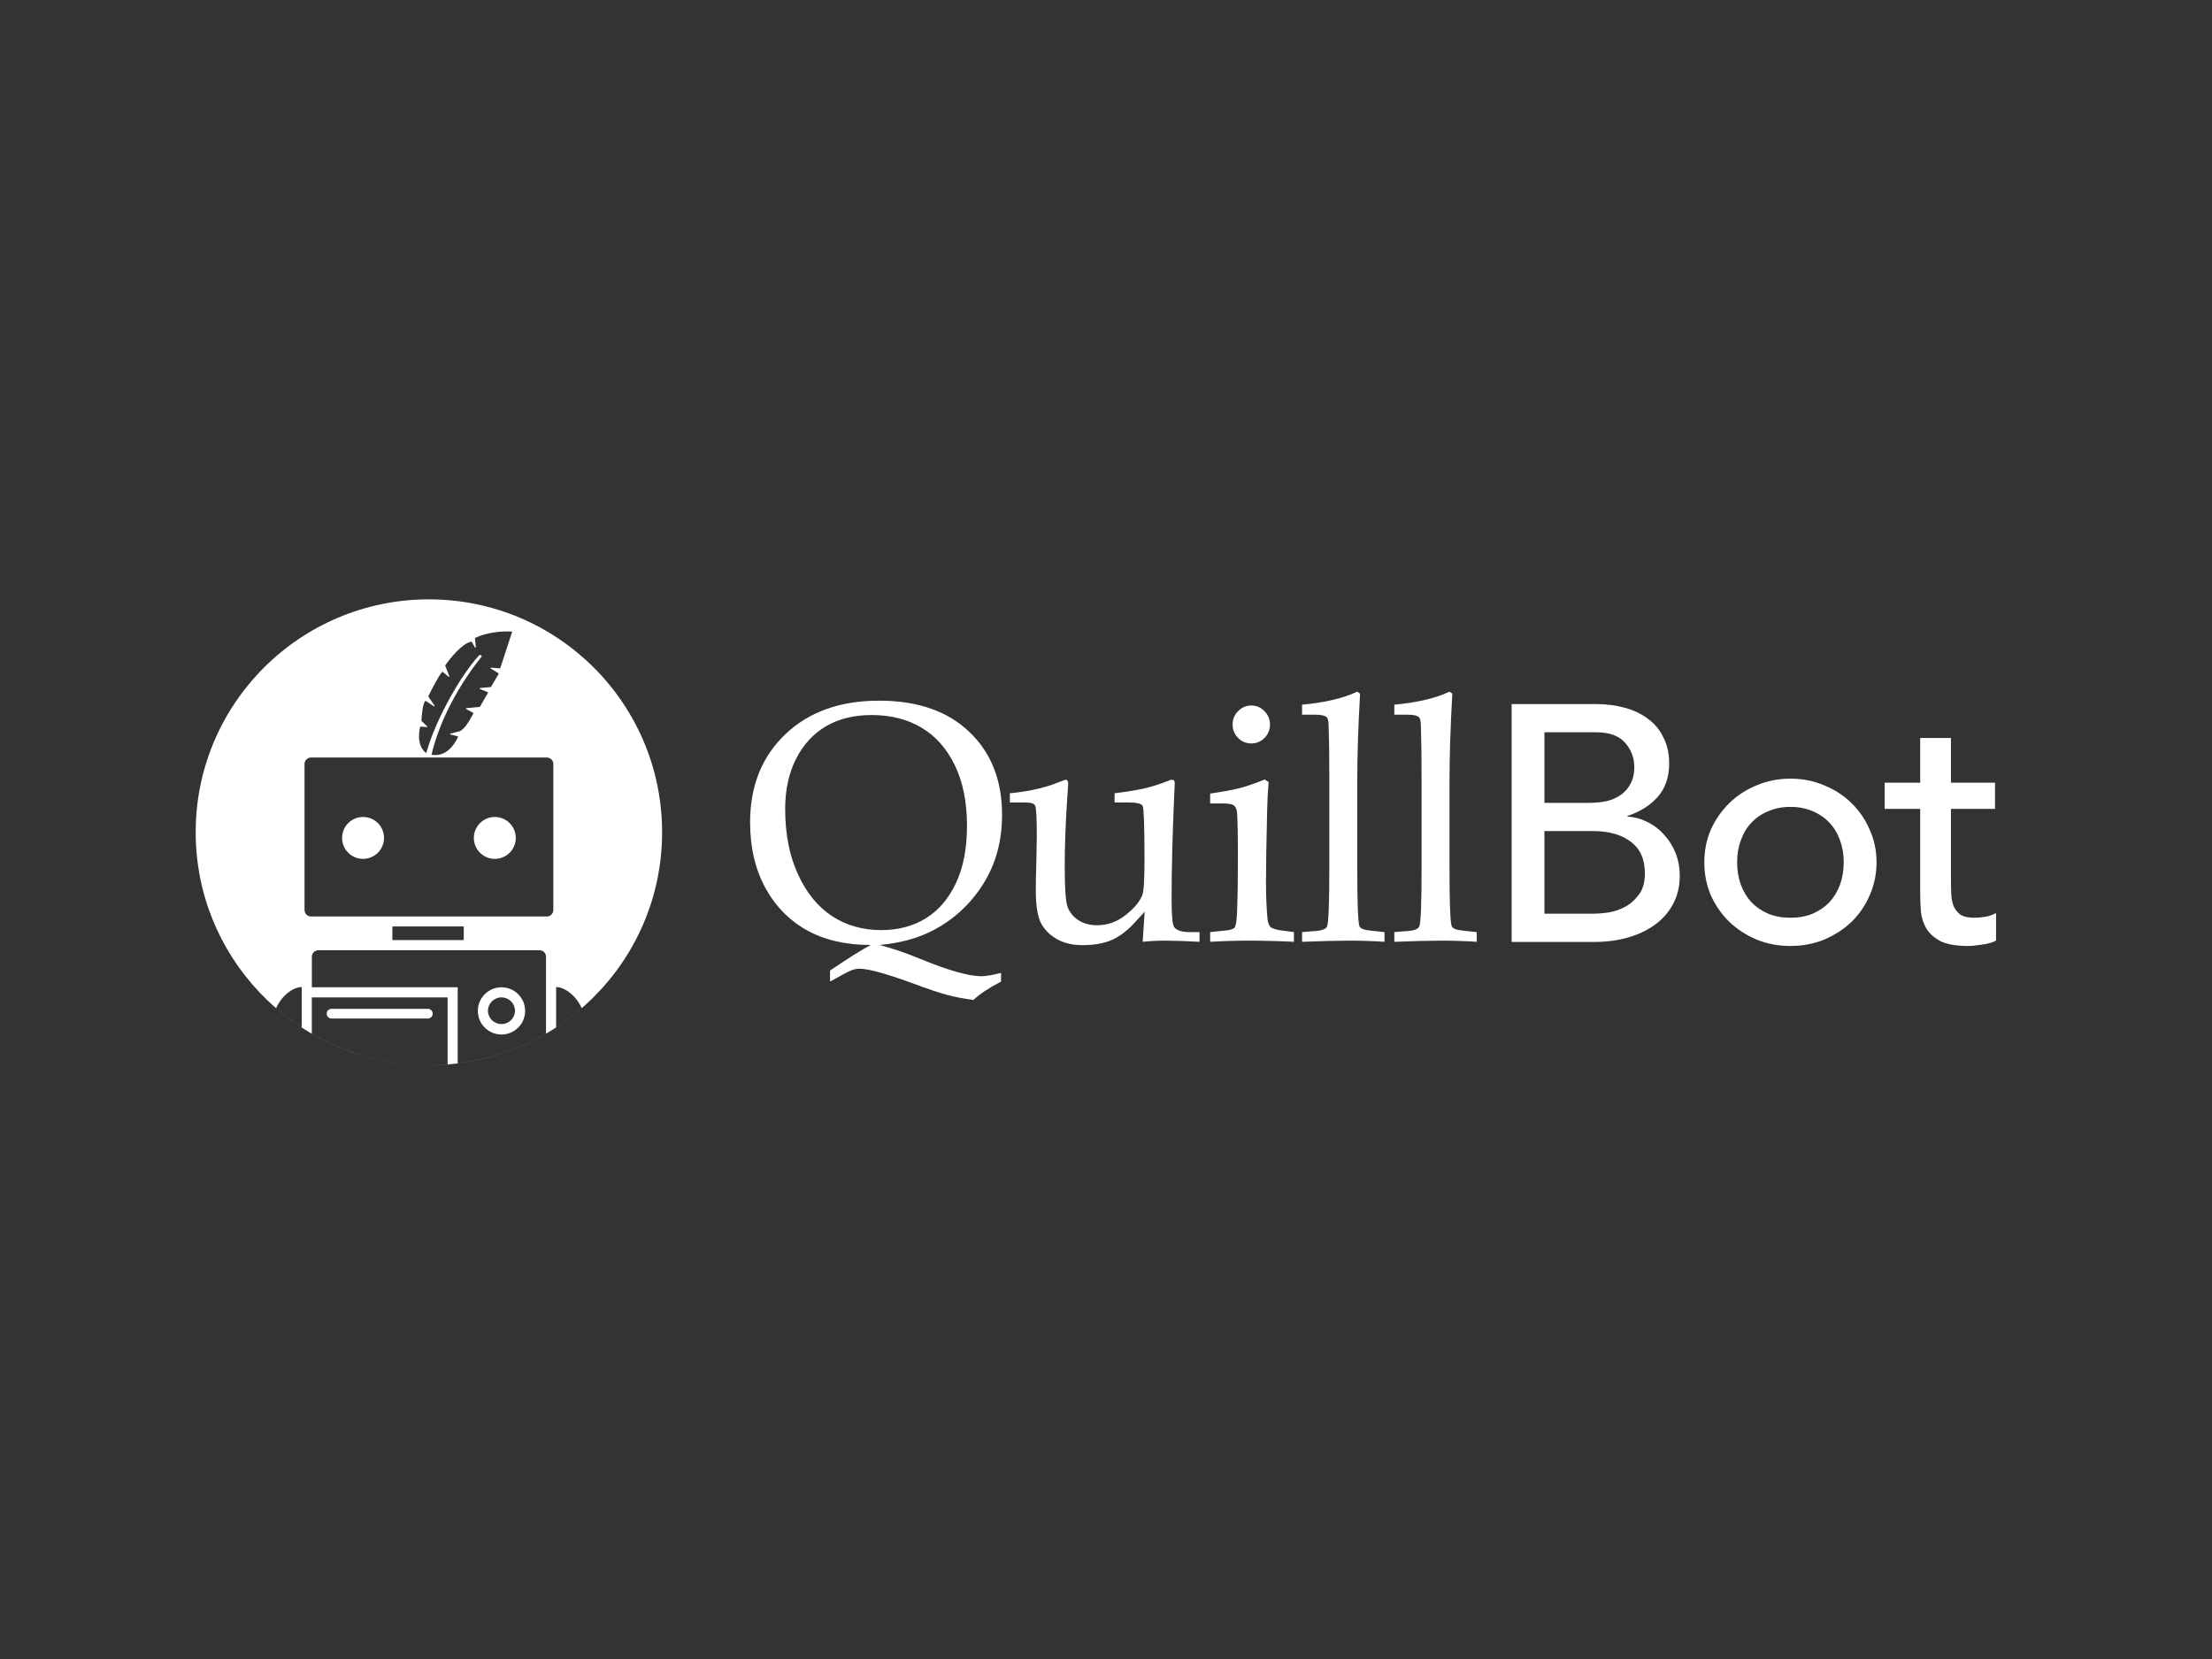
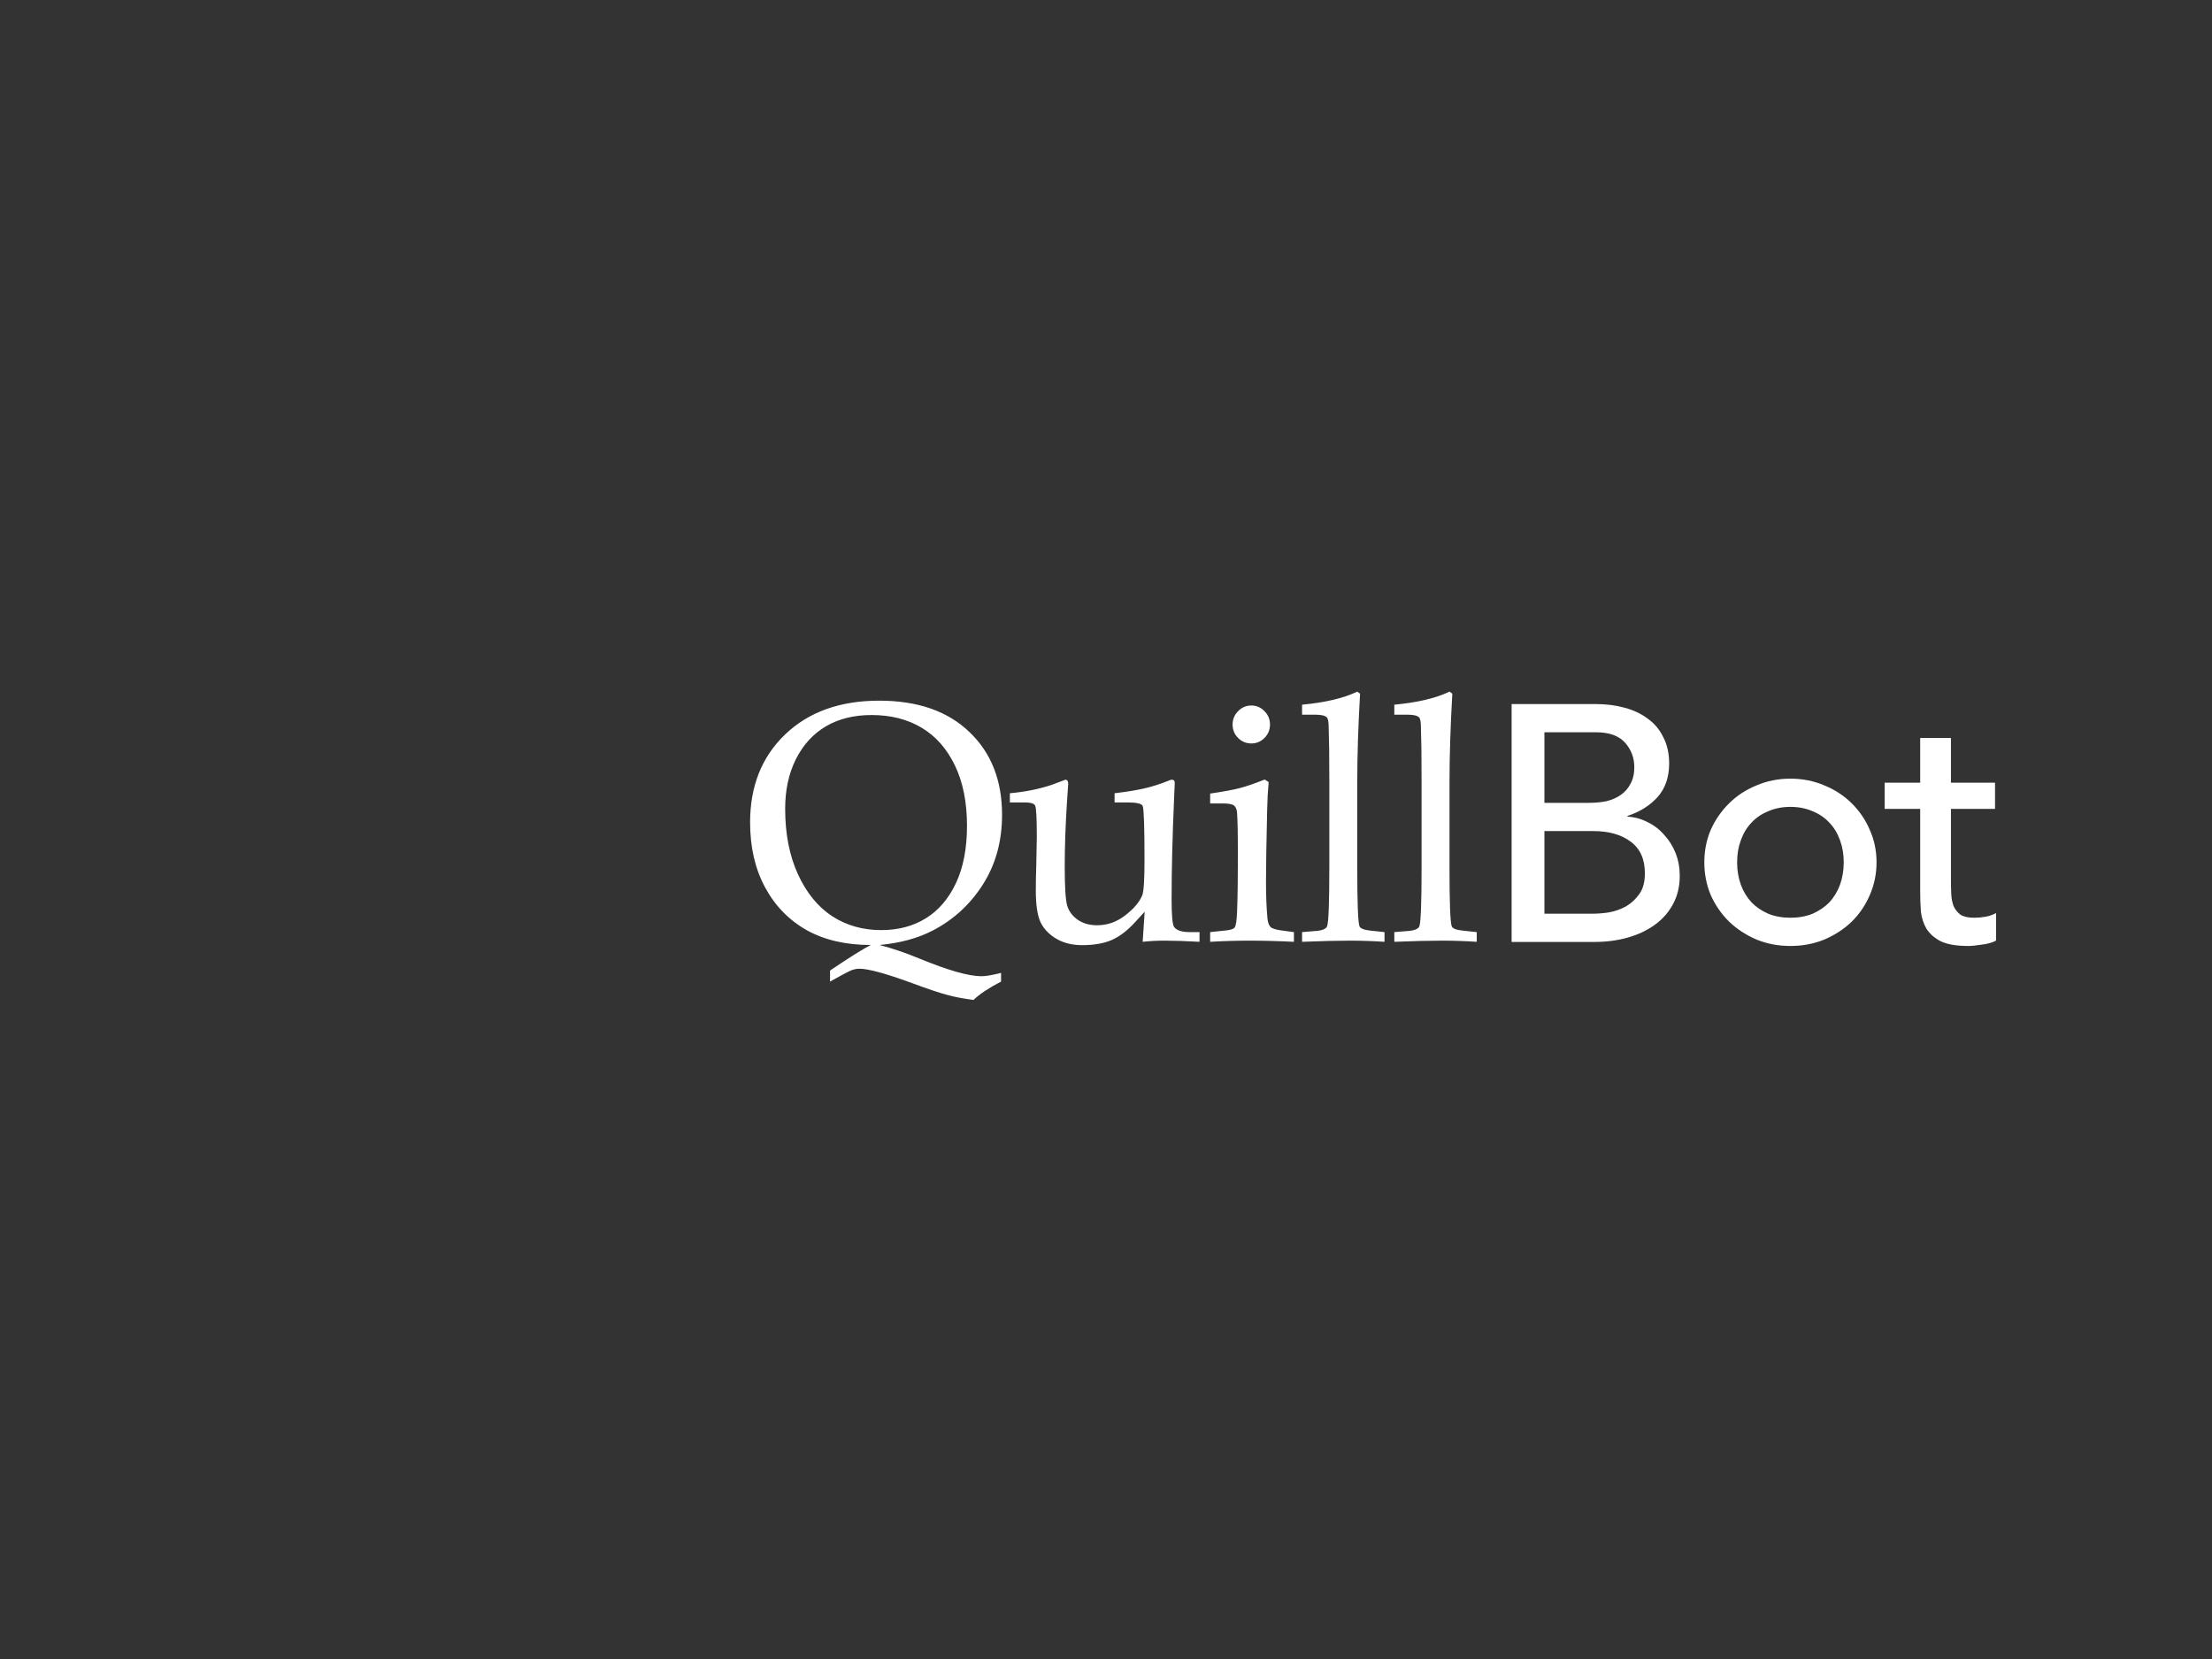
<svg xmlns="http://www.w3.org/2000/svg" width="400" height="300" viewBox="0 0 400 300" fill="none">
  <rect x="0" y="0" width="400" height="300" fill="#333333" stroke="none" />
  <path d="M159.055 170.883C161.358 171.486 163.753 172.302 166.237 173.33C171.426 175.465 175.173 176.532 177.478 176.532C178.259 176.532 179.441 176.331 181.024 175.929V177.5C178.78 178.668 177.117 179.776 176.035 180.824C174.292 180.602 172.719 180.3 171.317 179.918C169.914 179.555 167.78 178.839 164.915 177.772C160.186 176.04 157.01 175.174 155.387 175.174C154.927 175.174 154.436 175.274 153.915 175.476C153.414 175.677 152.142 176.351 150.098 177.5V175.505C153.524 173.189 155.978 171.648 157.462 170.882C152.933 170.882 149.066 169.985 145.861 168.193C142.655 166.379 140.15 163.801 138.347 160.457C136.543 157.112 135.642 153.194 135.642 148.702C135.642 142.135 137.765 136.827 142.014 132.777C146.261 128.728 151.921 126.703 158.994 126.703C165.927 126.703 171.356 128.586 175.284 132.354C179.23 136.101 181.204 141.097 181.204 147.342C181.204 152.137 180.042 156.347 177.718 159.973C175.414 163.579 172.388 166.349 168.642 168.283C165.957 169.674 162.761 170.541 159.055 170.883ZM141.983 146.253C141.983 150.786 142.754 154.735 144.297 158.099C145.84 161.463 147.904 163.991 150.488 165.684C153.073 167.356 156.029 168.192 159.354 168.192C162.44 168.192 165.135 167.477 167.439 166.046C169.744 164.616 171.557 162.49 172.879 159.67C174.202 156.85 174.863 153.405 174.863 149.336C174.863 145.065 174.132 141.419 172.668 138.397C171.206 135.375 169.203 133.108 166.658 131.598C164.113 130.067 161.098 129.301 157.612 129.301C154.426 129.301 151.681 129.977 149.377 131.326C147.072 132.675 145.259 134.65 143.937 137.249C142.634 139.847 141.983 142.849 141.983 146.253ZM206.632 170.308L206.992 164.869L205.219 166.803C203.837 168.313 202.423 169.381 200.981 170.005C199.559 170.61 197.796 170.912 195.691 170.912C193.888 170.912 192.336 170.53 191.033 169.764C189.731 168.998 188.779 168.012 188.178 166.803C187.597 165.574 187.306 163.64 187.306 161C187.306 159.63 187.337 158.04 187.396 156.226L187.487 151.361C187.487 147.956 187.387 146.063 187.186 145.68C187.006 145.297 186.375 145.106 185.293 145.106H182.618V143.444C185.343 143.202 187.858 142.698 190.161 141.933L192.656 140.996C192.997 140.996 193.167 141.248 193.167 141.752L192.957 144.834C192.676 149.105 192.536 153.074 192.536 156.74C192.536 160.406 192.686 162.753 192.987 163.781C193.288 164.788 193.919 165.634 194.881 166.319C195.842 166.984 197.014 167.316 198.397 167.316C200.26 167.316 201.963 166.712 203.506 165.503C205.068 164.295 206.091 163.076 206.571 161.847C206.832 161.142 206.962 159.016 206.962 155.47C206.962 149.507 206.852 146.265 206.632 145.741C206.431 145.317 205.53 145.106 203.927 145.106H201.552V143.444C203.616 143.202 205.369 142.92 206.812 142.598C208.254 142.275 209.777 141.792 211.38 141.148C211.58 141.047 211.761 140.997 211.921 140.997C212.262 140.997 212.432 141.188 212.432 141.571L212.312 144.38C212.011 151.27 211.861 157.334 211.861 162.572C211.861 165.513 212.011 167.195 212.312 167.618C212.753 168.243 213.705 168.556 215.167 168.556H216.91V170.308C214.406 170.167 212.282 170.097 210.539 170.097C209.236 170.097 207.934 170.167 206.632 170.308ZM226.288 127.579C227.21 127.579 228.001 127.922 228.662 128.607C229.324 129.272 229.655 130.077 229.655 131.024C229.655 131.971 229.324 132.777 228.662 133.441C228.001 134.107 227.21 134.439 226.288 134.439C225.347 134.439 224.545 134.107 223.884 133.441C223.222 132.777 222.892 131.971 222.892 131.024C222.892 130.078 223.222 129.272 223.884 128.607C224.545 127.922 225.347 127.579 226.288 127.579ZM228.693 140.966L229.414 141.419C229.265 143.077 229.175 144.74 229.144 146.405C229.003 152.288 228.933 156.629 228.933 159.429C228.933 162.049 229.023 164.285 229.203 166.138C229.284 166.863 229.474 167.366 229.775 167.648C230.075 167.93 230.796 168.142 231.938 168.283L233.982 168.555V170.308C231.319 170.174 228.654 170.103 225.987 170.097C223.623 170.097 221.239 170.167 218.835 170.308V168.554L221.419 168.282C222.421 168.201 223.032 168.02 223.253 167.738C223.493 167.436 223.643 166.459 223.704 164.808C223.804 162.249 223.854 158.724 223.854 154.231C223.854 151.108 223.804 148.701 223.704 147.009C223.663 146.385 223.483 145.941 223.163 145.68C222.862 145.417 222.17 145.286 221.089 145.286H218.835V143.504C221.279 143.141 223.073 142.809 224.215 142.507C225.376 142.205 226.869 141.691 228.693 140.966ZM245.945 125.434C245.605 131.336 245.434 136.675 245.434 141.45V156.982C245.434 163.146 245.564 166.642 245.825 167.467C245.965 167.891 246.626 168.163 247.809 168.283L250.363 168.555V170.308C248.282 170.171 246.197 170.1 244.112 170.097C241.908 170.097 239.023 170.167 235.456 170.308V168.554L238.041 168.343C239.183 168.242 239.834 167.95 239.994 167.466C240.255 166.68 240.385 163.105 240.385 156.739V141.299L240.355 135.496L240.265 131.538C240.265 130.551 240.154 129.947 239.934 129.725C239.613 129.403 238.942 129.242 237.921 129.242H235.456V127.428C239.624 127.045 242.949 126.26 245.434 125.071L245.945 125.434ZM262.626 125.434C262.286 131.336 262.116 136.675 262.116 141.45V156.982C262.116 163.146 262.245 166.642 262.506 167.467C262.646 167.891 263.308 168.163 264.49 168.283L267.044 168.555V170.308C264.963 170.17 262.879 170.1 260.793 170.097C258.589 170.097 255.704 170.167 252.137 170.308V168.554L254.722 168.343C255.864 168.242 256.515 167.95 256.676 167.466C256.936 166.68 257.066 163.105 257.066 156.739V141.299L257.036 135.496L256.946 131.538C256.946 130.551 256.836 129.947 256.615 129.725C256.295 129.403 255.624 129.242 254.602 129.242H252.137V127.428C256.305 127.045 259.631 126.26 262.116 125.071L262.626 125.434Z" fill="white" />
  <path d="M273.349 127.317H288.55C290.445 127.317 292.196 127.54 293.802 127.985C295.45 128.43 296.851 129.1 298.004 129.99C299.199 130.841 300.126 131.955 300.785 133.332C301.485 134.668 301.836 136.248 301.836 138.071C301.836 140.542 301.135 142.566 299.735 144.146C298.335 145.685 296.521 146.819 294.297 147.549V147.67C295.615 147.751 296.851 148.095 298.004 148.703C299.143 149.259 300.153 150.045 300.971 151.012C301.836 151.943 302.516 153.037 303.01 154.293C303.504 155.548 303.752 156.905 303.752 158.363C303.752 160.308 303.339 162.029 302.516 163.528C301.733 164.986 300.641 166.221 299.241 167.234C297.84 168.246 296.213 169.016 294.359 169.542C292.505 170.069 290.507 170.332 288.365 170.332H273.349V127.317ZM279.281 145.179H287.376C288.488 145.179 289.539 145.078 290.527 144.876C291.516 144.632 292.381 144.248 293.123 143.721C293.856 143.205 294.45 142.516 294.854 141.716C295.306 140.906 295.533 139.914 295.533 138.739C295.533 137.038 294.977 135.559 293.865 134.304C292.752 133.048 291.002 132.42 288.612 132.42H279.281V145.179ZM279.281 165.228H287.994C288.987 165.221 289.979 165.14 290.96 164.986C292.043 164.793 293.087 164.424 294.05 163.892C295.003 163.32 295.824 162.554 296.46 161.643C297.119 160.713 297.448 159.477 297.448 157.938C297.448 155.386 296.604 153.482 294.915 152.227C293.226 150.932 290.94 150.282 288.056 150.282H279.281V165.229V165.228ZM314.126 155.933C314.126 157.391 314.352 158.748 314.806 160.004C315.259 161.219 315.897 162.272 316.721 163.163C317.545 164.013 318.554 164.702 319.749 165.229C320.944 165.715 322.283 165.957 323.766 165.957C325.249 165.957 326.587 165.715 327.782 165.229C328.977 164.702 329.986 164.013 330.81 163.163C331.634 162.272 332.272 161.219 332.726 160.004C333.179 158.748 333.405 157.391 333.405 155.933C333.405 154.475 333.179 153.138 332.726 151.923C332.272 150.668 331.634 149.615 330.81 148.764C329.986 147.873 328.977 147.184 327.782 146.698C326.587 146.172 325.249 145.909 323.766 145.909C322.283 145.909 320.944 146.172 319.749 146.698C318.554 147.184 317.545 147.873 316.721 148.765C315.897 149.615 315.259 150.668 314.806 151.923C314.352 153.138 314.126 154.475 314.126 155.933ZM308.194 155.933C308.194 153.827 308.585 151.862 309.367 150.04C310.171 148.247 311.303 146.619 312.704 145.24C314.105 143.863 315.753 142.79 317.648 142.02C319.543 141.21 321.583 140.805 323.766 140.805C325.949 140.805 327.989 141.21 329.883 142.02C331.778 142.79 333.426 143.863 334.827 145.24C336.223 146.61 337.336 148.241 338.102 150.04C338.926 151.862 339.338 153.827 339.338 155.933C339.338 158.039 338.926 160.024 338.102 161.887C337.336 163.686 336.223 165.317 334.827 166.687C333.426 168.024 331.778 169.097 329.883 169.907C327.989 170.677 325.949 171.061 323.766 171.061C321.583 171.061 319.543 170.677 317.648 169.907C315.753 169.096 314.105 168.024 312.704 166.687C311.303 165.308 310.171 163.68 309.367 161.887C308.585 160.024 308.194 158.039 308.194 155.933ZM360.765 146.273H352.794V159.336C352.794 160.146 352.814 160.956 352.856 161.766C352.888 162.493 353.034 163.211 353.288 163.893C353.577 164.5 353.988 165.006 354.523 165.412C355.1 165.776 355.925 165.958 356.996 165.958C357.654 165.958 358.335 165.898 359.035 165.776C359.707 165.665 360.355 165.439 360.95 165.108V170.09C360.291 170.454 359.426 170.697 358.355 170.819C357.325 170.981 356.522 171.062 355.945 171.062C353.803 171.062 352.134 170.779 350.94 170.212C349.786 169.604 348.921 168.834 348.344 167.903C347.809 166.971 347.479 165.938 347.356 164.804C347.273 163.631 347.232 162.456 347.232 161.28V146.273H340.805V141.534H347.232V133.453H352.794V141.534H360.765V146.273Z" fill="white" />
-   <path fill-rule="evenodd" clip-rule="evenodd" d="M119.728 150.503C119.728 173.755 100.856 192.607 77.573 192.616C78.697 192.613 79.819 192.565 80.939 192.471V180.358H56.388V186.914C62.039 190.202 68.37 192.12 74.873 192.532C52.834 191.149 35.387 172.858 35.387 150.497C35.387 127.24 54.268 108.384 77.558 108.384C100.853 108.384 119.735 127.241 119.728 150.503ZM77.08 136.178C78.907 129.65 83.687 121.662 86.542 118.624L86.604 118.542C86.623 118.513 86.648 118.489 86.678 118.472C86.708 118.455 86.742 118.446 86.776 118.445C87.072 118.452 87.092 118.59 87.106 118.714L86.976 118.879C83.018 123.872 79.576 130.029 78.025 136.482C80.542 136.923 82.073 134.891 82.818 133.266C82.839 133.224 82.803 133.155 82.756 133.148L81.473 132.825C81.39 132.804 81.39 132.673 81.473 132.652L83.025 132.246C83.976 132.032 85.101 129.987 85.597 129.01C85.611 128.968 85.597 128.913 85.556 128.892L84.294 128.21C84.278 128.202 84.265 128.188 84.257 128.172C84.249 128.155 84.247 128.136 84.251 128.119C84.255 128.101 84.264 128.085 84.278 128.073C84.292 128.061 84.31 128.054 84.328 128.053L86.735 127.838C86.756 127.838 86.79 127.818 86.797 127.797L88.232 125.298C88.266 125.242 88.245 125.187 88.19 125.167L86.79 124.588C86.707 124.547 86.714 124.429 86.811 124.416L88.734 124.244C88.755 124.244 88.79 124.224 88.797 124.203L90.169 121.861C90.19 121.82 90.183 121.765 90.135 121.744L88.734 120.89C88.659 120.849 88.693 120.718 88.79 120.732L90.383 120.862C90.417 120.862 90.459 120.842 90.466 120.8L92.603 114.292C92.617 114.237 92.582 114.182 92.52 114.196C89.342 114.044 86.845 114.878 85.934 115.353C85.9 115.374 85.894 115.408 85.894 115.436L86.045 117.026C86.059 117.123 85.928 117.164 85.887 117.081L85.308 116.069C85.287 116.035 85.246 116.014 85.21 116.028C83.583 116.358 81.432 118.989 80.521 120.312C80.501 120.332 80.501 120.366 80.507 120.387L81.259 122.281C81.293 122.364 81.197 122.433 81.121 122.378L80.073 121.51C80.039 121.489 79.997 121.476 79.963 121.51C79.424 122.012 78.1 124.588 77.459 125.89C77.445 125.925 77.445 125.952 77.473 125.973L78.576 127.605C78.632 127.68 78.535 127.777 78.459 127.722L77.004 126.75C76.97 126.73 76.921 126.73 76.894 126.765C76.445 127.288 76.252 129.305 76.211 130.325C76.211 130.345 76.225 130.366 76.246 130.387L77.239 131.337C77.301 131.392 77.259 131.495 77.177 131.489L76.067 131.392C76.025 131.378 75.984 131.413 75.969 131.454C75.37 134.223 76.28 135.648 77.08 136.178ZM88.947 181.076C88.487 181.536 88.228 182.159 88.228 182.809C88.248 183.446 88.515 184.051 88.973 184.494C89.431 184.938 90.044 185.186 90.683 185.186C91.321 185.186 91.934 184.938 92.392 184.494C92.85 184.051 93.118 183.446 93.138 182.809C93.136 182.159 92.877 181.536 92.417 181.077C91.957 180.617 91.333 180.358 90.682 180.357C90.031 180.358 89.407 180.616 88.947 181.076ZM70.951 167.534H83.862L83.861 169.993H70.951V167.534ZM55.066 138.155V164.559C55.066 164.713 55.097 164.865 55.156 165.007C55.215 165.149 55.301 165.278 55.41 165.387C55.519 165.495 55.648 165.582 55.791 165.64C55.933 165.699 56.085 165.729 56.239 165.729H98.886C99.534 165.729 100.058 165.206 100.058 164.559V138.155C100.058 137.508 99.534 136.984 98.886 136.984H56.239C55.592 136.984 55.066 137.508 55.066 138.155ZM62.148 152.972C61.957 152.512 61.859 152.019 61.86 151.522C61.86 151.024 61.958 150.532 62.148 150.072C62.339 149.613 62.618 149.195 62.97 148.843C63.323 148.491 63.741 148.212 64.201 148.022C64.661 147.832 65.155 147.734 65.653 147.735C66.151 147.734 66.644 147.832 67.105 148.022C67.565 148.212 67.983 148.491 68.335 148.843C68.688 149.195 68.967 149.613 69.157 150.072C69.348 150.532 69.446 151.024 69.446 151.522C69.445 152.526 69.045 153.49 68.334 154.2C67.623 154.91 66.659 155.309 65.653 155.31C65.155 155.31 64.661 155.213 64.201 155.022C63.741 154.832 63.322 154.553 62.97 154.201C62.618 153.849 62.338 153.432 62.148 152.972ZM85.974 152.972C85.784 152.512 85.686 152.019 85.686 151.522C85.686 151.024 85.784 150.532 85.975 150.072C86.165 149.613 86.445 149.195 86.797 148.843C87.149 148.491 87.567 148.212 88.028 148.022C88.488 147.832 88.981 147.734 89.479 147.735C89.977 147.734 90.471 147.832 90.931 148.022C91.391 148.212 91.809 148.491 92.162 148.843C92.514 149.195 92.793 149.613 92.984 150.072C93.174 150.532 93.272 151.024 93.272 151.522C93.272 152.526 92.872 153.49 92.161 154.2C91.449 154.91 90.485 155.309 89.479 155.31C88.981 155.31 88.488 155.213 88.027 155.022C87.567 154.832 87.149 154.553 86.796 154.201C86.444 153.849 86.165 153.432 85.974 152.972ZM54.559 185.791C52.935 184.736 51.387 183.569 49.925 182.299C51.146 179.696 53.229 178.491 54.559 178.491V185.791ZM59.953 182.43H61.622L77.373 182.431C77.856 182.431 78.248 182.823 78.248 183.305C78.248 183.787 77.856 184.179 77.373 184.179H59.953C59.47 184.179 59.077 183.787 59.077 183.304C59.077 182.816 59.47 182.43 59.953 182.43ZM57.567 171.831H97.566C98.214 171.831 98.738 172.355 98.738 173.003V186.914C93.834 189.768 88.4 191.595 82.766 192.285V178.533H56.395V173.003C56.395 172.356 56.919 171.831 57.567 171.831ZM87.66 185.821C88.462 186.622 89.549 187.072 90.683 187.072C91.817 187.072 92.904 186.622 93.706 185.821C94.508 185.021 94.958 183.935 94.958 182.802C94.958 181.67 94.508 180.584 93.706 179.783C92.904 178.982 91.817 178.533 90.683 178.533C89.549 178.533 88.462 178.982 87.66 179.783C86.858 180.584 86.408 181.67 86.408 182.802C86.408 183.935 86.858 185.021 87.66 185.821ZM105.198 182.299C103.976 179.696 101.894 178.491 100.563 178.491V185.798C102.184 184.736 103.733 183.567 105.198 182.299Z" fill="white" />
</svg>